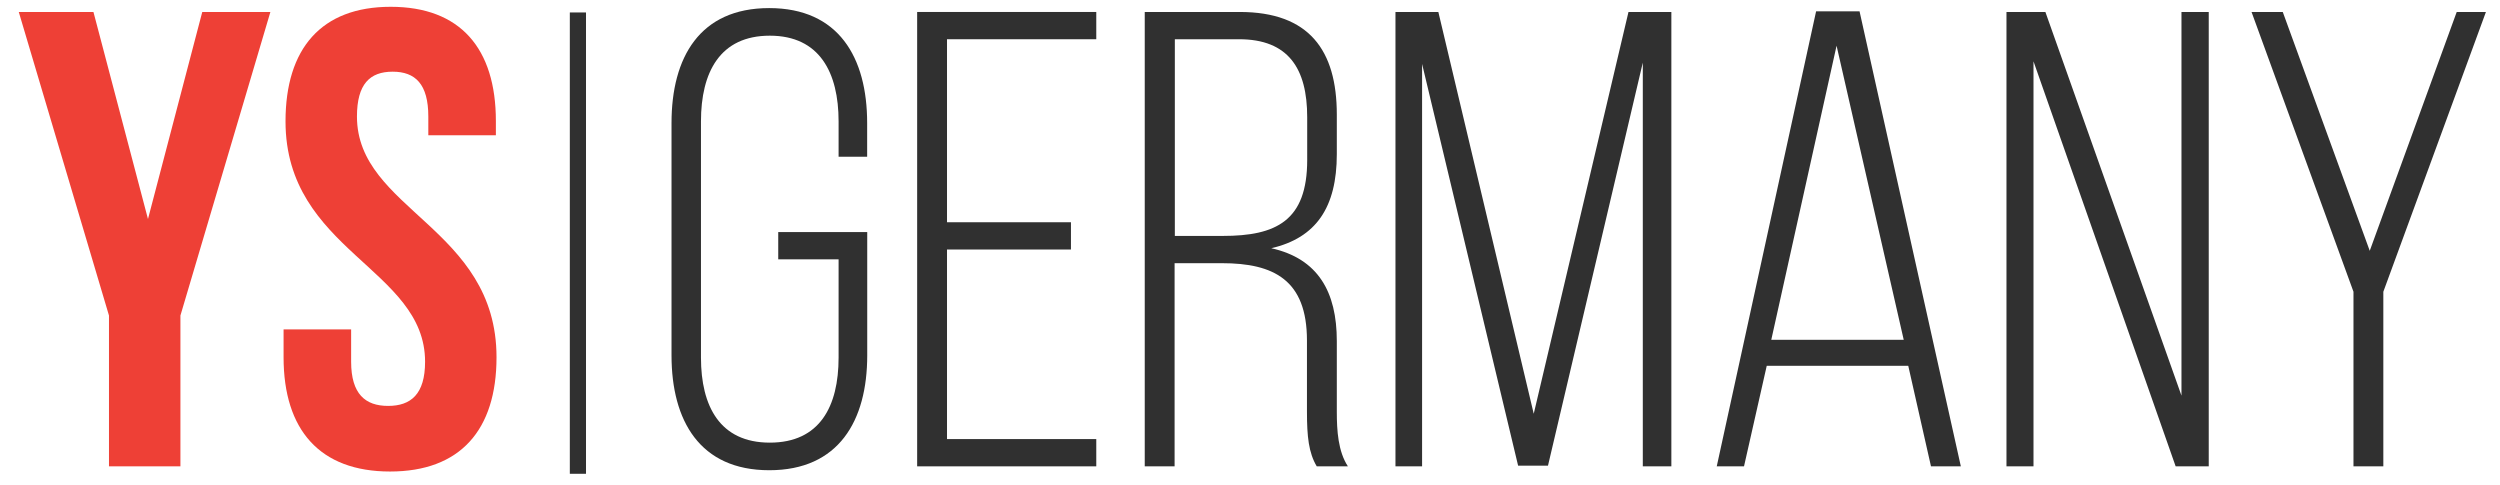
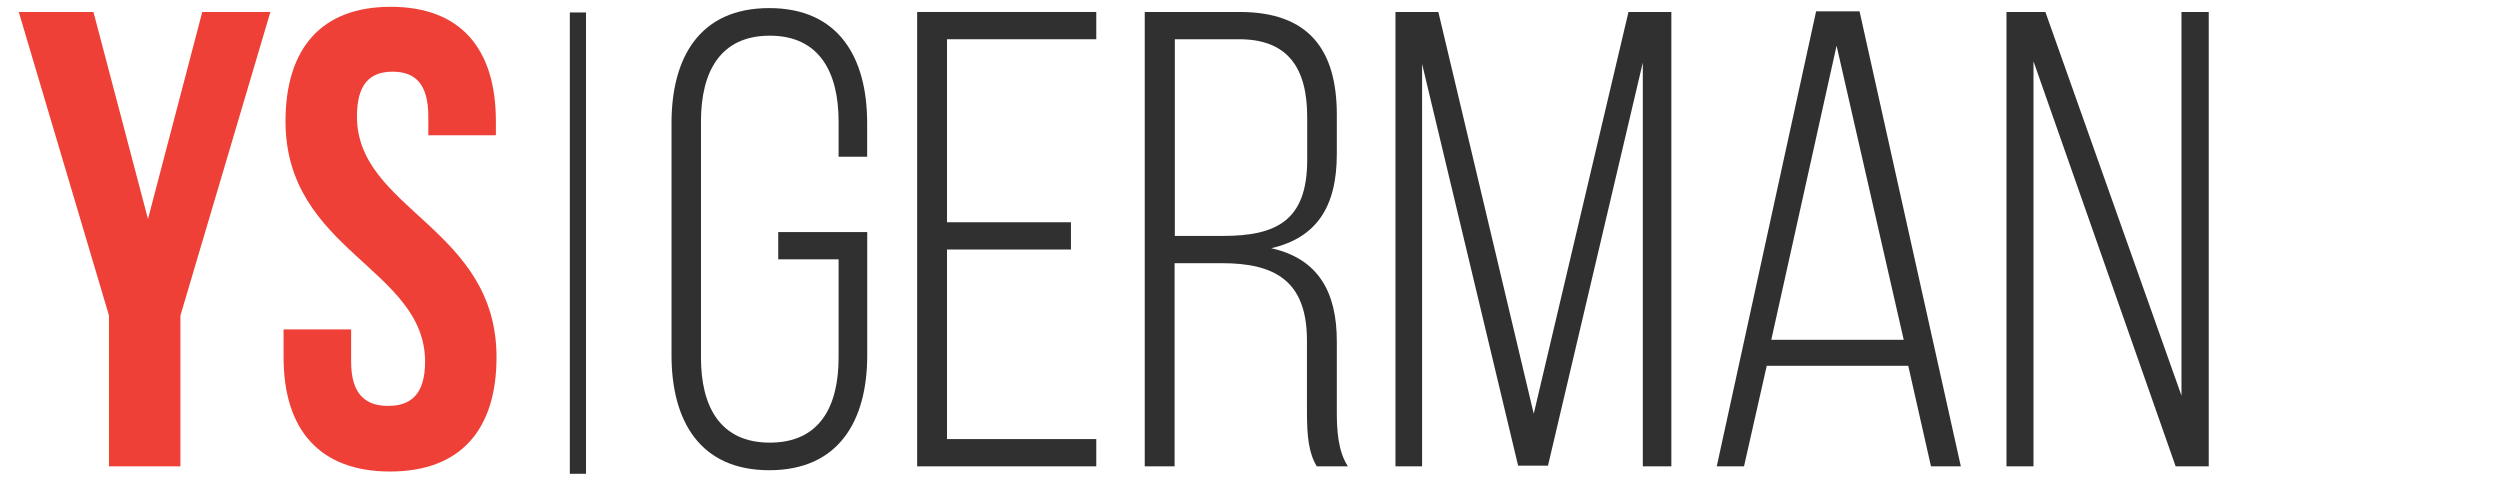
<svg xmlns="http://www.w3.org/2000/svg" id="Layer_1" data-name="Layer 1" viewBox="0 0 309 60">
  <defs>
    <style>.cls-1{fill:#ee4036;}.cls-2{fill:#303030;}.cls-3{fill:none;stroke:#303030;stroke-miterlimit:10;stroke-width:2px;}</style>
  </defs>
  <title>logo</title>
  <path class="cls-1" d="M13.47,39,2.32,1.48h9.23l6.74,25.59L25,1.48h8.42L22.3,39V57.64H13.47Z" />
  <path class="cls-1" d="M48.29.84c8.59,0,13,5.13,13,14.12v1.76H52.94V14.4c0-4-1.6-5.54-4.41-5.54s-4.41,1.52-4.41,5.54c0,11.55,17.25,13.72,17.25,29.76,0,9-4.49,14.12-13.16,14.12S35.05,53.15,35.05,44.16V40.71H43.4v4c0,4,1.76,5.46,4.57,5.46s4.57-1.44,4.57-5.46C52.54,33.17,35.29,31,35.29,15,35.29,6,39.71.84,48.29.84Z" />
  <path class="cls-2" d="M107.18,15.2v4.17h-3.53V15c0-6-2.33-10.59-8.5-10.59S86.64,8.94,86.64,15v29.2c0,6,2.33,10.51,8.51,10.51s8.5-4.49,8.5-10.51V32.05H96.19V28.68h11V43.92c0,8.1-3.53,14.2-12.11,14.2S83,52,83,43.92V15.2C83,7.1,86.48,1,95.07,1S107.18,7.1,107.18,15.2Z" />
  <path class="cls-2" d="M132.37,27.47v3.37H117.05V54.27H135.5v3.37H113.36V1.48H135.5V4.85H117.05V27.47Z" />
  <path class="cls-2" d="M153.23,1.48c8.58,0,12,4.73,12,12.68v4.89c0,6.58-2.56,10.35-8.1,11.63,5.78,1.29,8.1,5.38,8.1,11.48V50.9c0,2.33.16,4.89,1.37,6.74h-3.85c-1-1.68-1.21-3.69-1.21-6.74V42.08c0-7.47-4.09-9.55-10.51-9.55h-5.85V57.64h-3.69V1.48Zm-2.09,27.68c6.58,0,10.43-1.85,10.43-9.39V14.48c0-6-2.32-9.63-8.42-9.63h-7.94V29.16Z" />
  <path class="cls-2" d="M191.33,57.56h-3.69L175.77,7.9V57.64h-3.29V1.48h5.3l11.79,49.66L201.28,1.48h5.3V57.64h-3.53V7.74Z" />
  <path class="cls-2" d="M218.37,45.21l-2.81,12.43h-3.37L224.47,1.4h5.37l12.52,56.24h-3.69l-2.81-12.43Zm.56-3.21H235.3L227,5.65Z" />
  <path class="cls-2" d="M251.34,57.64H248V1.48h4.81L269.63,48.9V1.48H273V57.64h-4.09L251.34,7.58Z" />
-   <path class="cls-2" d="M290.89,36.06,278.29,1.48h3.86L292.9,31,303.65,1.48h3.61L294.58,36.06V57.64h-3.69Z" />
  <line class="cls-3" x1="71.43" y1="1.54" x2="71.43" y2="58.56" />
</svg>